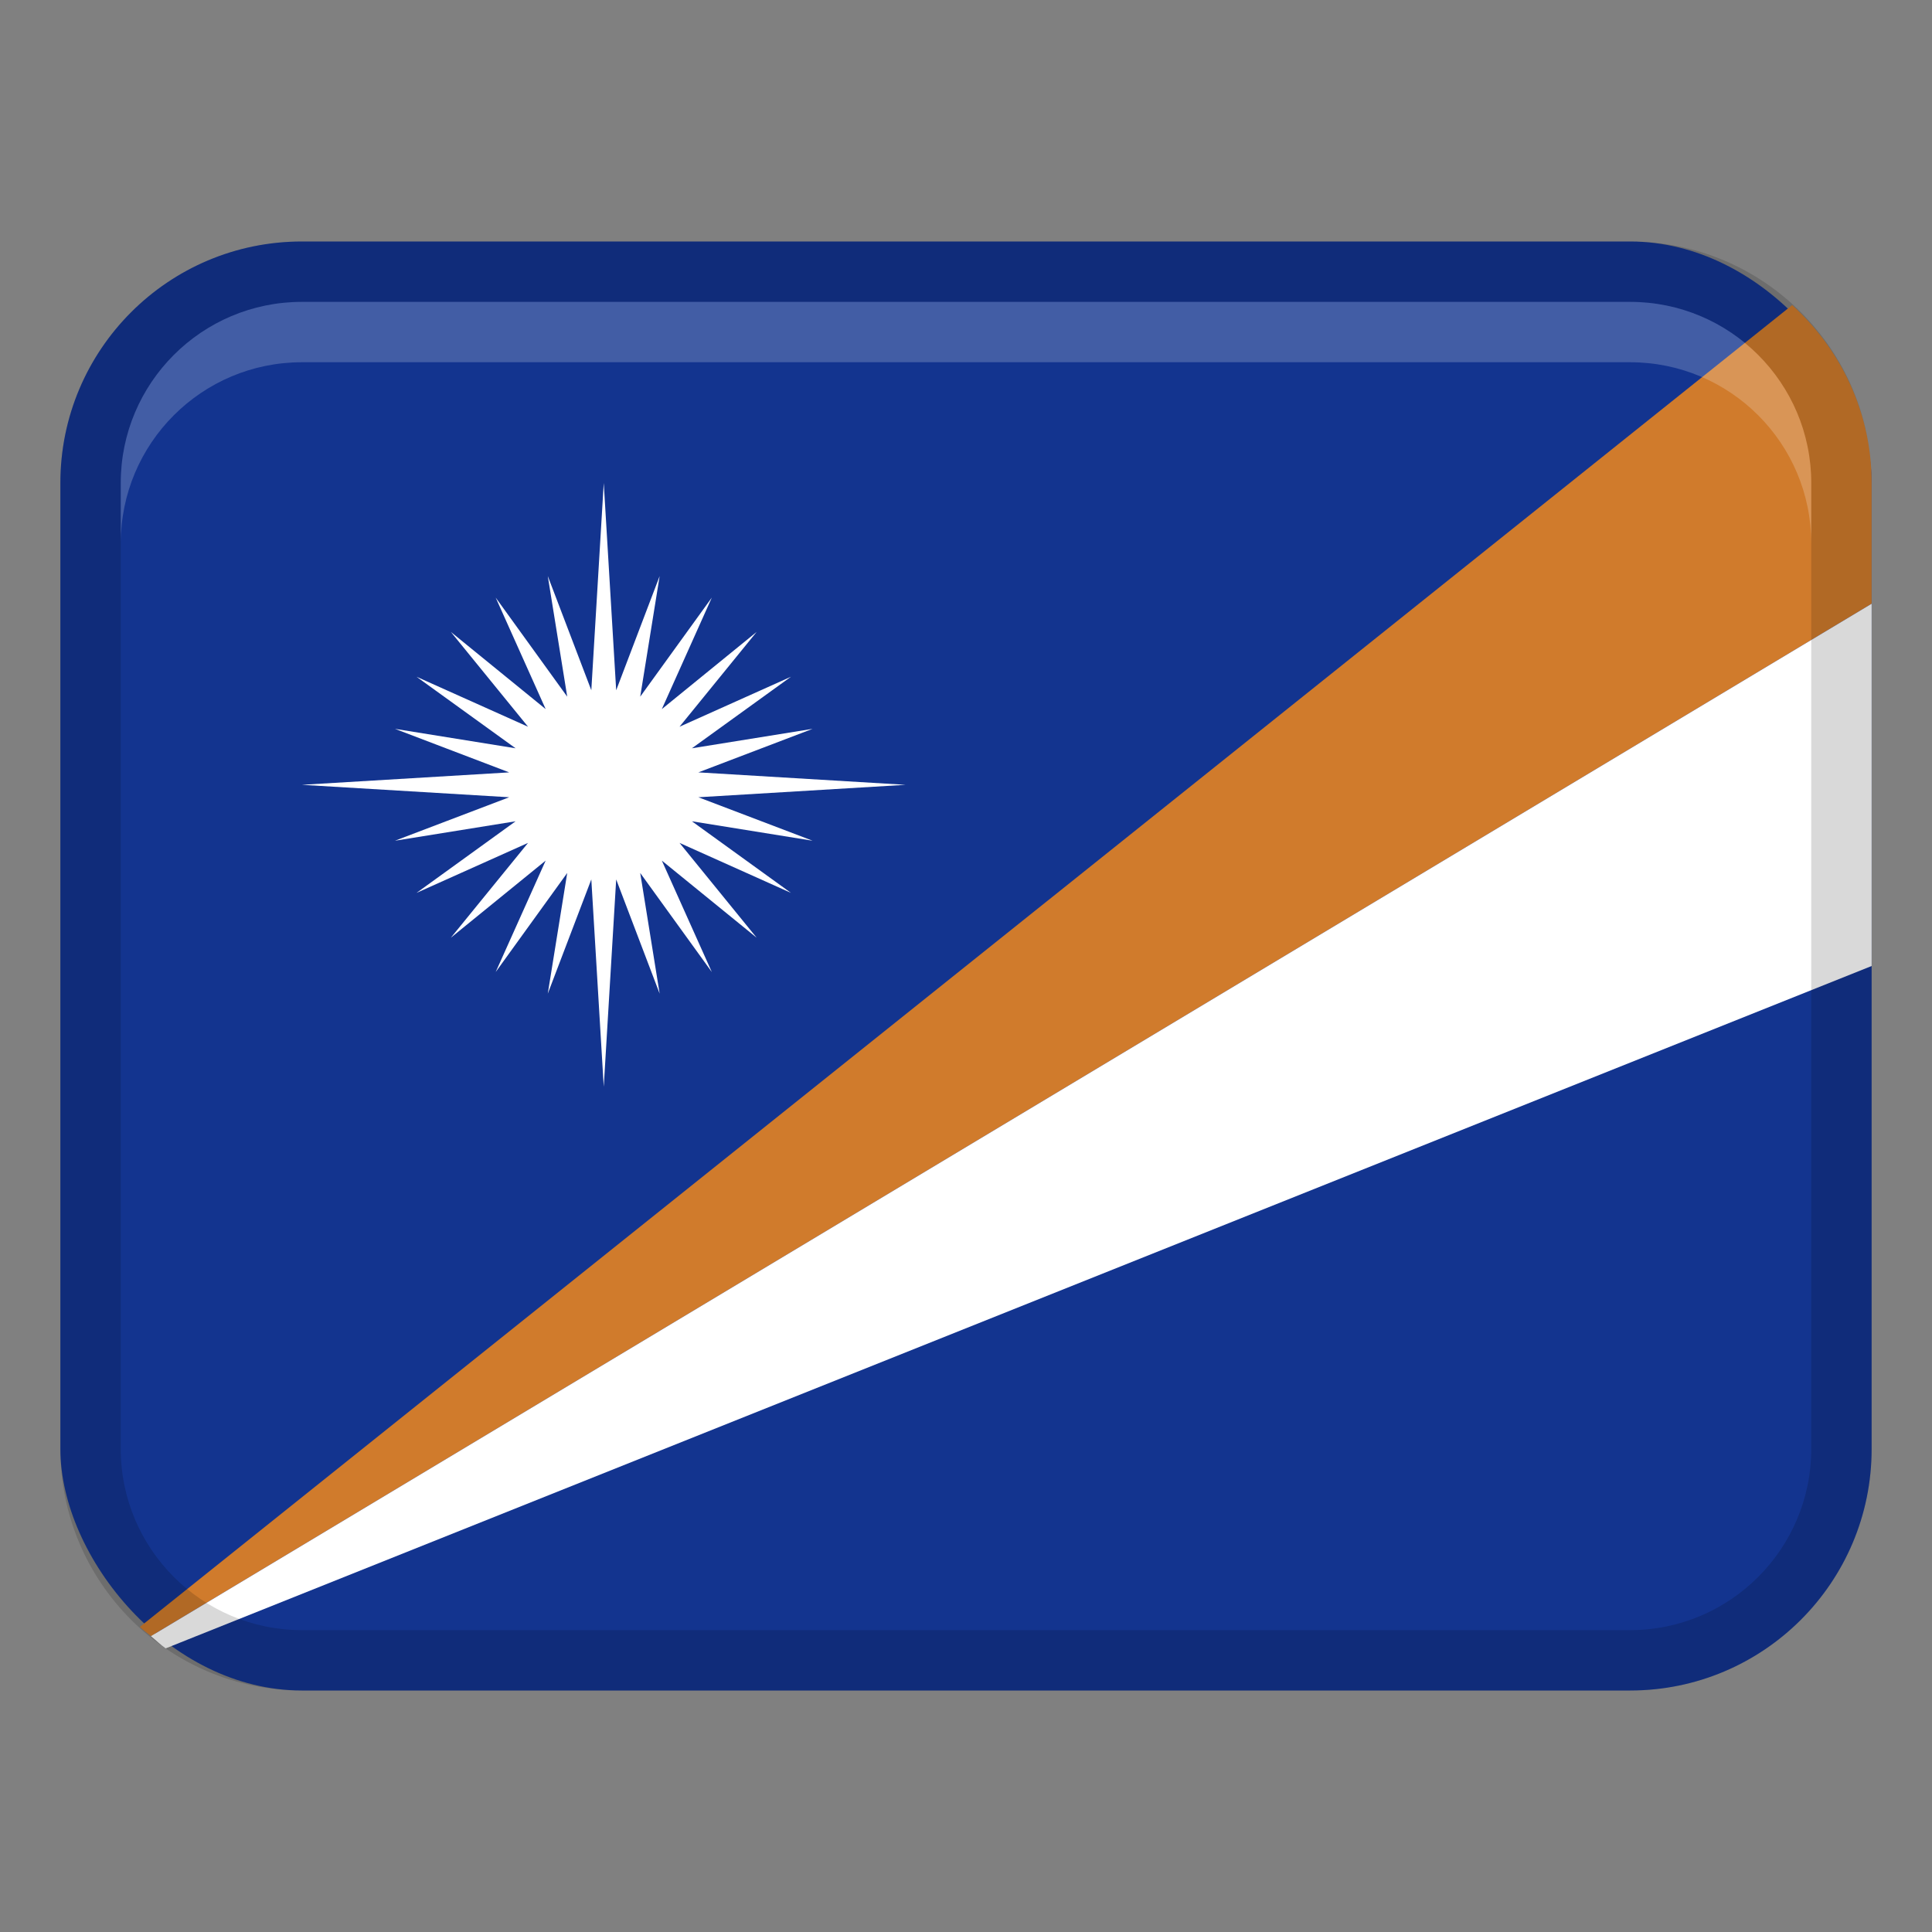
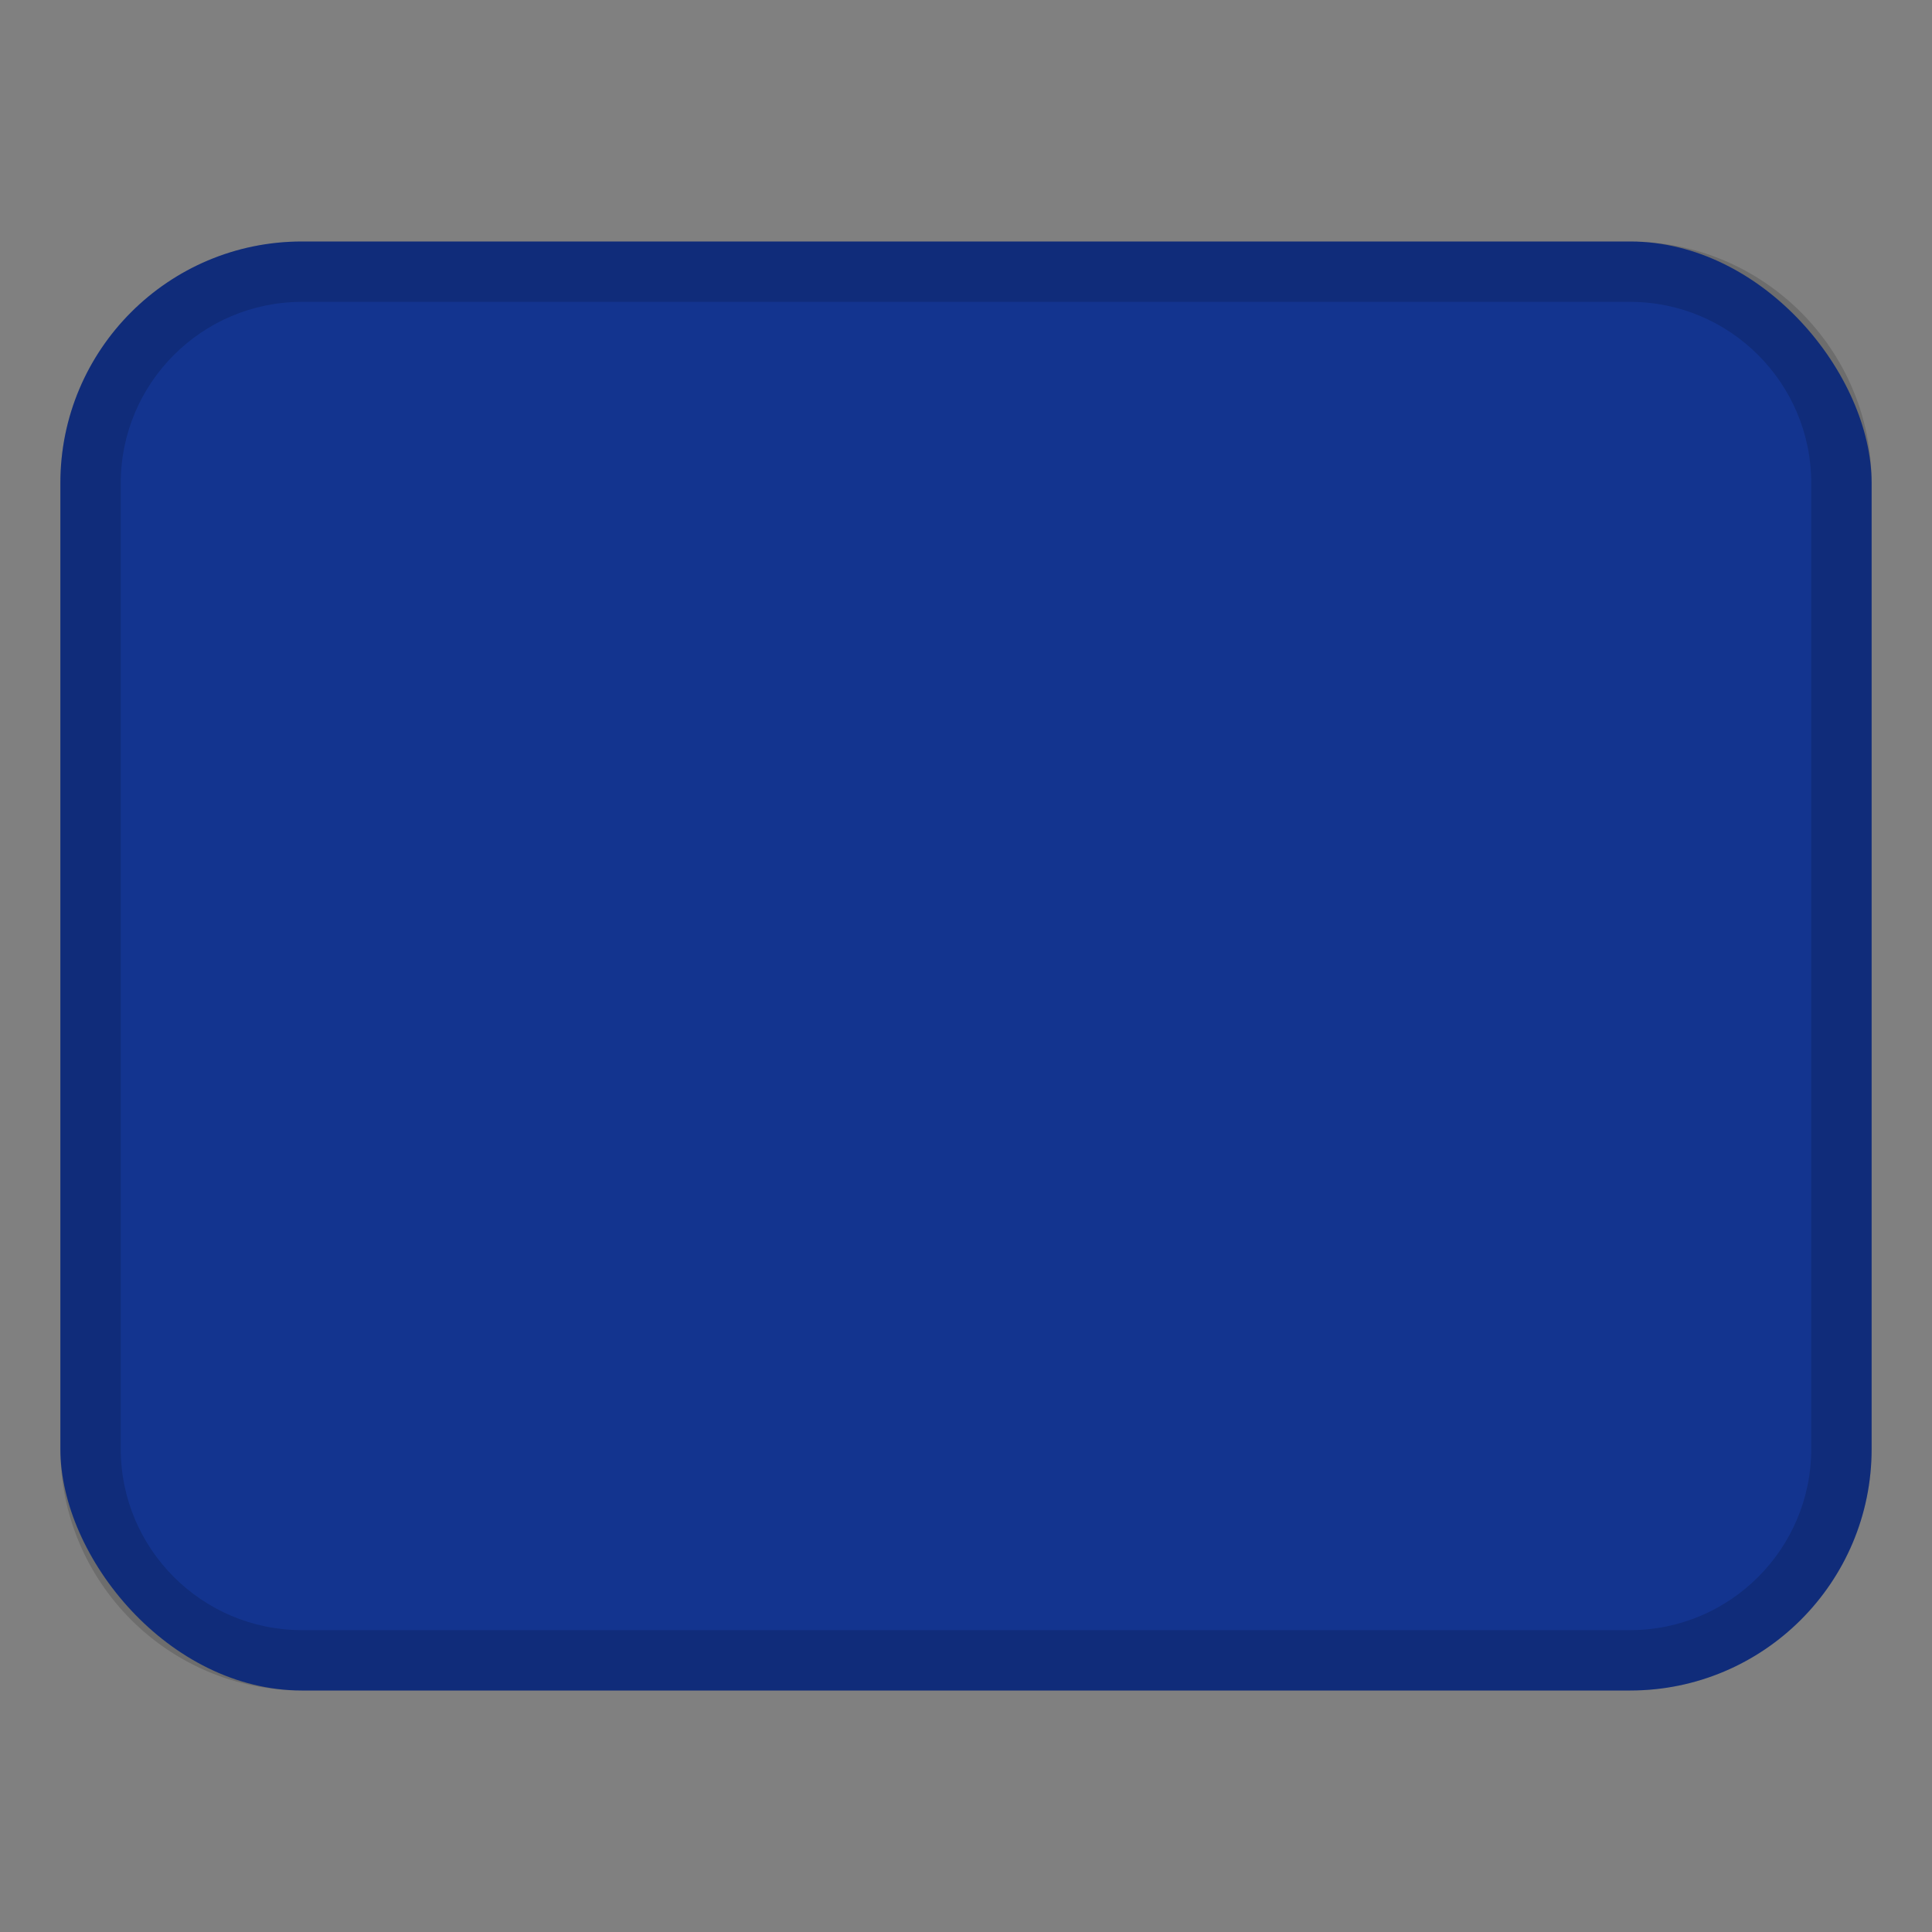
<svg xmlns="http://www.w3.org/2000/svg" width="32" height="32" viewBox="0 0 32 32">
  <rect x="0" y="0" width="32" height="32" fill="#808080" stroke="none" />
  <rect x="1" y="4" width="30" height="24" rx="4" ry="4" fill="#13348f" />
-   <path d="M29.684,5.053L2.316,26.947c.059,.054,.122,.102,.185,.152L31,10v-2c0-1.172-.513-2.216-1.316-2.947Z" fill="#d07b2c" />
-   <path d="M2.745,27.302l28.255-11.302v-6L2.5,27.1c.082,.067,.157,.142,.245,.202Z" fill="#fff" />
  <path d="M27,4H5c-2.209,0-4,1.791-4,4V24c0,2.209,1.791,4,4,4H27c2.209,0,4-1.791,4-4V8c0-2.209-1.791-4-4-4Zm3,20c0,1.654-1.346,3-3,3H5c-1.654,0-3-1.346-3-3V8c0-1.654,1.346-3,3-3H27c1.654,0,3,1.346,3,3V24Z" opacity=".15" />
-   <path d="M27,5H5c-1.657,0-3,1.343-3,3v1c0-1.657,1.343-3,3-3H27c1.657,0,3,1.343,3,3v-1c0-1.657-1.343-3-3-3Z" fill="#fff" opacity=".2" />
-   <path d="M10,8l.206,3.433,.72-1.892-.322,1.998,1.186-1.641-.828,1.847,1.57-1.278-1.277,1.57,1.846-.828-1.641,1.185,1.999-.322-1.892,.721,3.433,.206-3.433,.206,1.892,.72-1.999-.322,1.641,1.186-1.846-.828,1.277,1.57-1.57-1.277,.828,1.846-1.186-1.641,.322,1.999-.72-1.892-.206,3.433-.206-3.433-.721,1.892,.322-1.999-1.185,1.641,.828-1.846-1.57,1.277,1.278-1.57-1.847,.828,1.641-1.186-1.998,.322,1.892-.72-3.433-.206,3.433-.206-1.892-.721,1.998,.322-1.641-1.185,1.847,.828-1.278-1.57,1.57,1.278-.828-1.847,1.185,1.641-.322-1.998,.721,1.892,.206-3.433Z" fill="#fff" />
</svg>